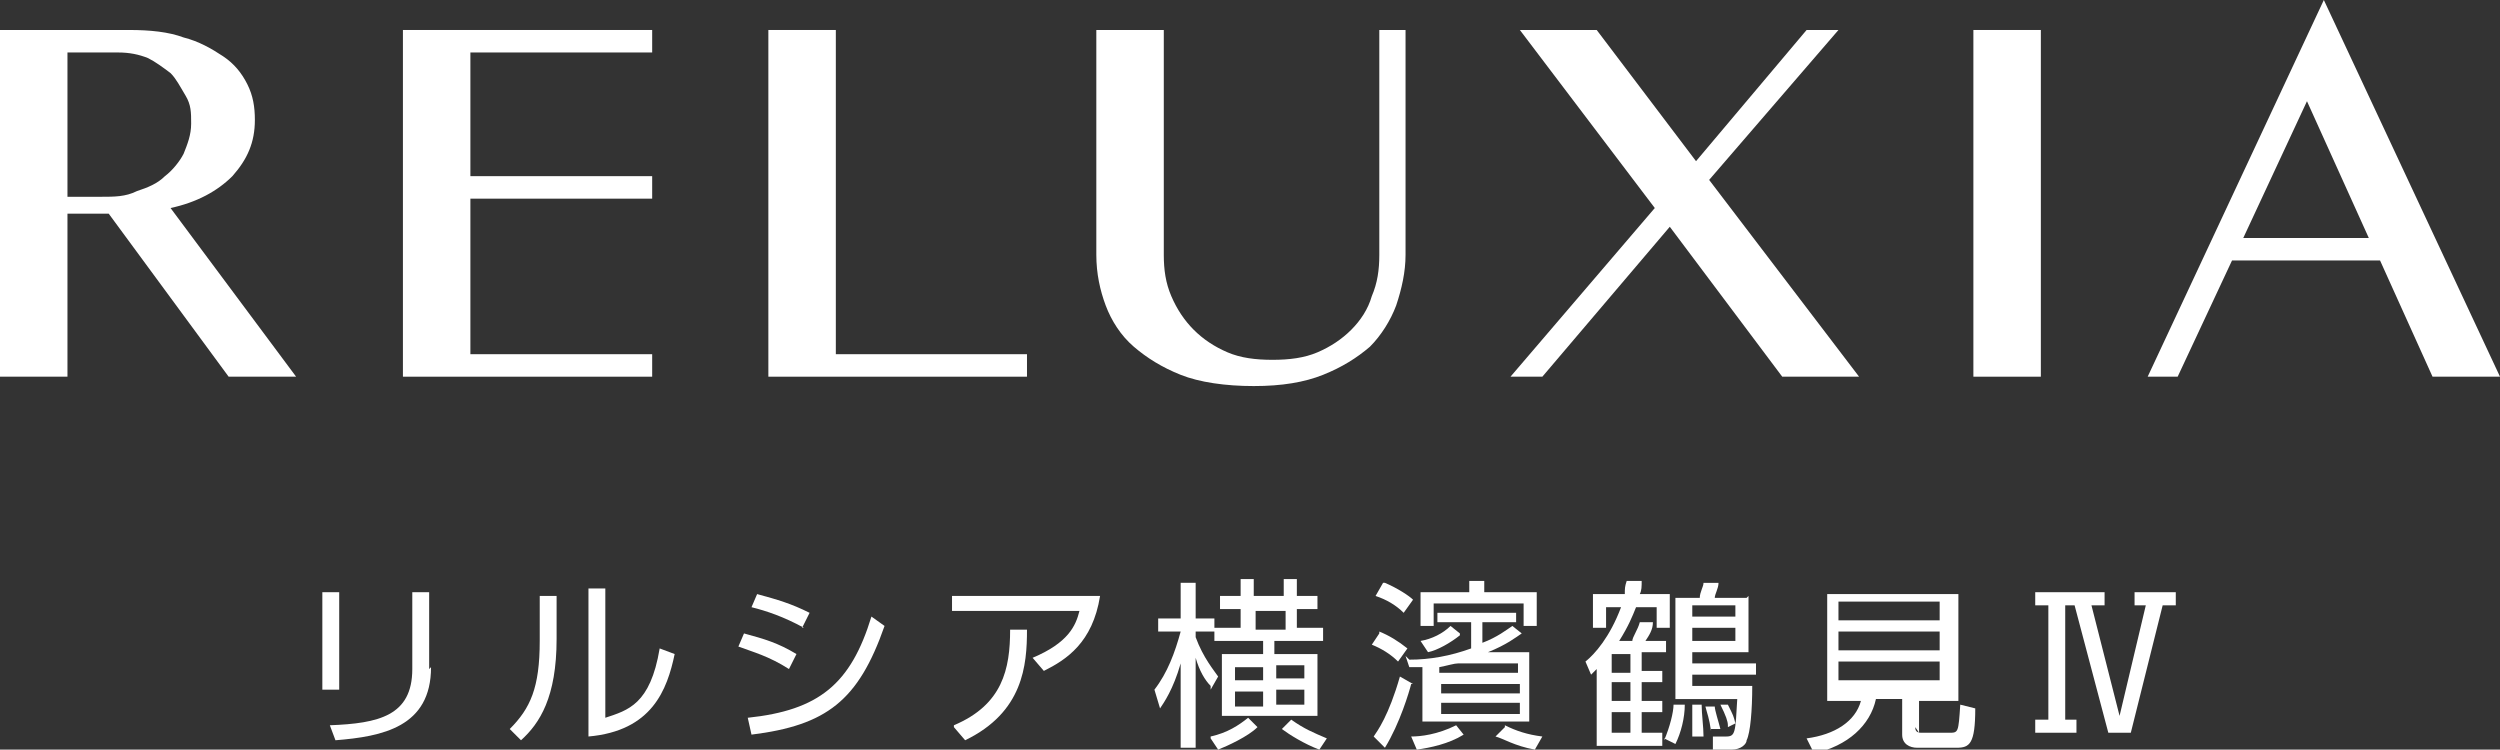
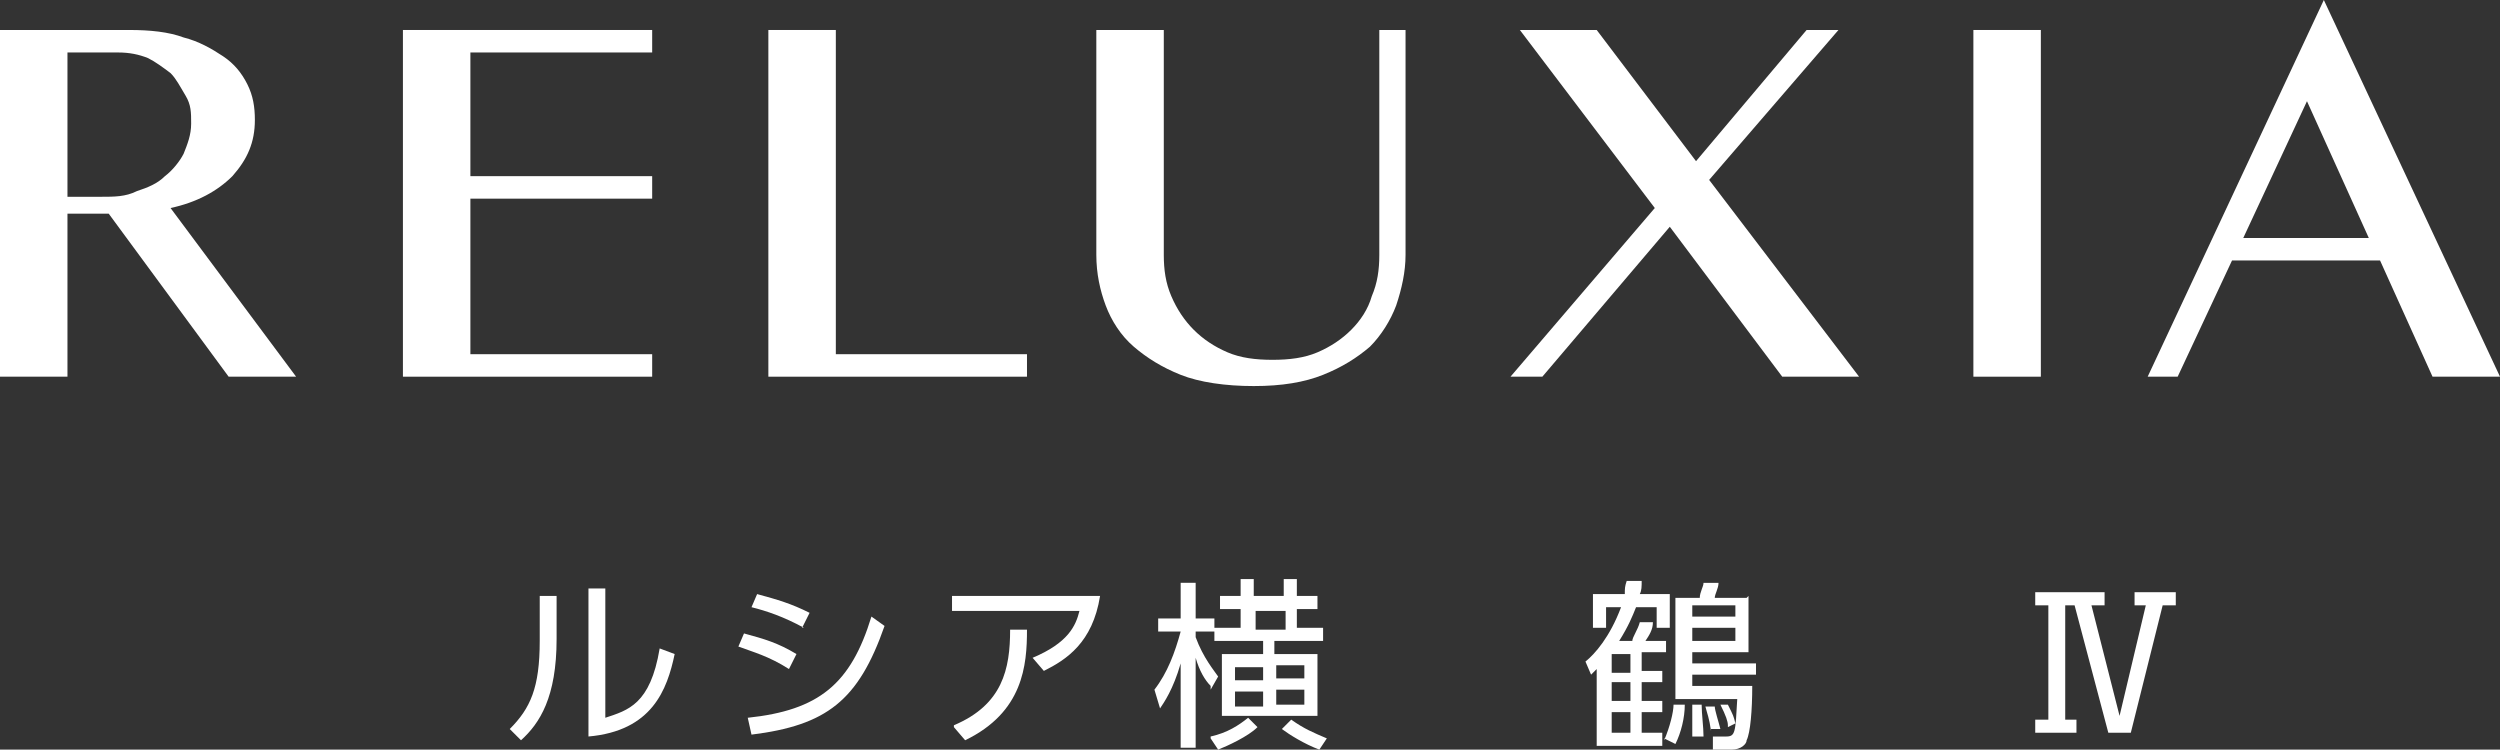
<svg xmlns="http://www.w3.org/2000/svg" id="_レイヤー_1" data-name="レイヤー_1" version="1.1" viewBox="0 0 133.4 40">
  <rect x="0" y="0" width="133.4" height="40" fill="#333333" stroke="none" />
  <defs>
    <style>
      .st0 {
        fill: #fff;
      }
    </style>
  </defs>
-   <path class="st0" d="M18.1,36.8h-.9v-5.2h.9v5.2ZM23,35.6c0,3.2-2.6,3.7-5.1,3.9l-.3-.8c2.6-.1,4.4-.5,4.4-3v-4.1h.9v4.1Z" />
  <path class="st0" d="M29.7,34.1c0,3.1-.9,4.5-1.9,5.4l-.6-.6c1.1-1.1,1.6-2.2,1.6-4.7v-2.4h.9v2.3M32.3,38.3c1.2-.4,2.4-.7,2.9-3.7l.8.3c-.4,1.9-1.2,4.1-4.6,4.4v-7.9h.9v6.8Z" />
  <path class="st0" d="M42.1,35.7c-1.1-.7-1.9-.9-2.7-1.2l.3-.7c1.1.3,1.8.5,2.8,1.1l-.4.8M39.9,38.3c3.8-.4,5.5-1.8,6.6-5.4l.7.5c-1.4,4-3.1,5.3-7.1,5.8l-.2-.9ZM42.9,33.5c-1.1-.6-2-.9-2.8-1.1l.3-.7c1.1.3,1.8.5,2.8,1l-.4.8Z" />
  <path class="st0" d="M58.7,31.8c-.4,2.5-1.8,3.4-3,4l-.6-.7c1.9-.8,2.3-1.7,2.5-2.5h-6.8v-.8h7.9M50.9,38.7c2.6-1.1,3-3,3-5.1h.9c0,1.9-.2,4.4-3.3,5.9l-.6-.7Z" />
  <path class="st0" d="M64.6,36.6c-.3-.3-.6-.8-.8-1.5v4.8h-.8v-4.5c-.4,1.4-.9,2.1-1.1,2.4l-.3-1c.7-.9,1.1-2,1.4-3.1h-1.2v-.7h1.2v-1.9h.8v1.9h1v.7h-1v.3c.4,1.1,1,1.8,1.2,2.1l-.4.7M64.6,39.3c.9-.2,1.5-.6,2-1l.5.5c-.5.5-1.6,1-2.1,1.2l-.4-.6ZM70.3,34.9v3.3h-5.1v-3.3h2.2v-.7h-2.6v-.7h1.4v-1h-1.1v-.7h1.1v-.9h.7v.9h1.6v-.9h.7v.9h1.1v.7h-1.1v1h1.4v.7h-2.6v.7h2.2ZM65.9,36.3h1.5v-.7h-1.5v.7ZM65.9,37.7h1.5v-.8h-1.5v.8ZM68.6,32.6h-1.6v1h1.6v-1ZM69.6,35.5h-1.5v.7h1.5v-.7ZM69.6,36.8h-1.5v.8h1.5v-.8ZM70.4,40c-.8-.3-1.6-.8-2-1.1l.5-.5c.7.5,1.2.7,1.9,1l-.4.6Z" />
-   <path class="st0" d="M73.6,33.7c.5.2,1,.5,1.5.9l-.5.7c-.4-.4-.9-.7-1.4-.9l.4-.6M75.3,36.5c-.1.4-.6,2.1-1.4,3.4l-.6-.6c.2-.3.8-1.1,1.4-3.2l.7.4ZM73.9,31.1c.7.3,1.3.7,1.5.9l-.5.7c-.4-.4-.9-.7-1.5-.9l.4-.7ZM75.2,35.2c1.1,0,2.2-.2,3.3-.6v-1.4h-1.8v-.5h4.2v.5h-1.8v1.1c.8-.3,1.3-.7,1.6-.9l.5.4c-.3.2-.8.6-1.8,1h2.2v3.7h-5.7v-2.9c-.3,0-.5,0-.7,0l-.2-.6ZM78.1,39.2c-.8.5-1.8.7-2.5.8l-.3-.7c.5,0,1.4-.1,2.4-.6l.4.5ZM78.4,31.6v-.6h.8v.6h2.8v1.8h-.7v-1.2h-4.8v1.2h-.7v-1.8h2.8ZM77.9,33.9c-.5.4-1.2.8-1.7.9l-.4-.6c.6-.1,1.2-.4,1.6-.8l.5.4ZM77.8,35.4c-.2,0-.5.1-1,.2v.3h4.2v-.5h-3.3ZM81.1,36.5h-4.2v.5h4.2v-.5ZM81.1,37.5h-4.2v.6h4.2v-.6ZM80.3,38.7c.6.3,1.2.5,2,.6l-.4.7c-1.1-.2-1.7-.6-2.1-.7l.5-.5Z" />
  <path class="st0" d="M87.1,34.2c0-.2.3-.6.4-1h.7c0,.4-.2.7-.4,1h1.1v.6h-1.3v1h1.1v.6h-1.1v1h1.1v.6h-1.1v1.1h1.1v.7h-3.5v-4.1c0,0-.1.1-.3.3l-.3-.7c.5-.4,1.3-1.3,1.9-2.9h-.8v1.1h-.7v-1.8h1.7c0-.3,0-.4.1-.7h.8c0,.3,0,.5-.1.7h1.6v1.8h-.7v-1.1h-1.1c-.2.5-.4,1-.9,1.8h.7M87,34.9h-1v1h1v-1ZM87,36.4h-1v1h1v-1ZM87,38h-1v1.1h1v-1.1ZM88.8,39.5c.3-.7.5-1.5.5-1.9h.6c0,.7-.2,1.5-.5,2.1l-.6-.3ZM93.3,31.8v3h-3v.6h3.4v.6h-3.4v.6h3.2c0,1.3-.1,2.5-.3,2.9,0,.2-.3.5-.8.5h-1v-.7c-.1,0,.7,0,.7,0,.5,0,.5-.2.6-2h-3.3v-5.4h1.3c0-.3.2-.6.2-.8h.8c0,.3-.2.6-.2.8h1.7ZM90.3,39.4c0-.6,0-1.3,0-1.8h.5c0,.5.1,1.2.1,1.7h-.6ZM92.6,32.3h-2.3v.6h2.3v-.6ZM92.6,33.5h-2.3v.7h2.3v-.7ZM91.3,39c-.1-.7-.2-.9-.3-1.3h.5c0,.2.2.8.3,1.2h-.5ZM92.2,38.7c0-.2-.1-.5-.4-1.1h.4c.3.6.3.6.4,1l-.4.2Z" />
-   <path class="st0" d="M102.2,38.8c0,.1,0,.3.3.3h1.5c.5,0,.5,0,.6-1.5l.8.2c0,1.9-.3,2.1-1,2.1h-2.1c-.4,0-.8-.2-.8-.7v-1.9h-1.4c-.3,1.4-1.5,2.5-3.3,2.9l-.4-.8c1.5-.2,2.6-.9,2.9-2h-1.8v-5.7h7v5.7h-2.1v1.7M103.5,32.1h-5.4v1h5.4v-1ZM103.5,33.7h-5.4v1h5.4v-1ZM103.5,35.3h-5.4v1h5.4v-1Z" />
  <polyline class="st0" points="113.1 38.2 114.5 32.3 113.9 32.3 113.9 31.6 116.1 31.6 116.1 32.3 115.4 32.3 113.7 39.1 112.5 39.1 110.7 32.3 110.2 32.3 110.2 38.4 110.8 38.4 110.8 39.1 108.6 39.1 108.6 38.4 109.3 38.4 109.3 32.3 108.6 32.3 108.6 31.6 112.3 31.6 112.3 32.3 111.6 32.3 113.1 38.2" />
  <path class="st0" d="M0,1.6h6.9c1.1,0,2.1.1,2.9.4.8.2,1.5.6,2.1,1,.6.4,1,.9,1.3,1.5.3.6.4,1.2.4,1.9,0,1.2-.4,2.1-1.2,3-.8.8-1.9,1.4-3.3,1.7l6.7,9h-3.6l-6.4-8.7h-2.2v8.7H0V1.6M3.6,10.5h1.8c.7,0,1.3,0,1.9-.3.6-.2,1.1-.4,1.5-.8.4-.3.8-.8,1-1.2.2-.5.4-1,.4-1.6s0-1-.3-1.5-.5-.9-.8-1.2c-.4-.3-.8-.6-1.2-.8-.5-.2-1-.3-1.6-.3h-2.7v7.7Z" />
  <polyline class="st0" points="41 1.6 44.6 1.6 44.6 18.9 54.8 18.9 54.8 20.1 41 20.1 41 1.6" />
  <path class="st0" d="M58.5,1.6h3.6v12c0,.8.1,1.5.4,2.2.3.7.7,1.3,1.2,1.8.5.5,1.1.9,1.8,1.2.7.3,1.5.4,2.4.4s1.7-.1,2.4-.4c.7-.3,1.3-.7,1.8-1.2.5-.5.9-1.1,1.1-1.8.3-.7.4-1.4.4-2.2V1.6h1.4v12c0,.9-.2,1.8-.5,2.7-.3.8-.8,1.6-1.4,2.2-.7.6-1.5,1.1-2.5,1.5-1,.4-2.2.6-3.7.6s-2.9-.2-3.9-.6c-1-.4-1.8-.9-2.5-1.5-.7-.6-1.2-1.4-1.5-2.2-.3-.8-.5-1.7-.5-2.7V1.6" />
  <rect class="st0" x="105.3" y="1.6" width="3.6" height="18.5" />
  <path class="st0" d="M124,0l9.4,20.1h-3.6l-2.8-6.2h-7.9l-2.9,6.2h-1.6L124,0M119.6,12.7h6.8l-3.3-7.3-3.4,7.3Z" />
  <polyline class="st0" points="34.8 1.6 34.8 2.8 25.1 2.8 25.1 9.4 34.8 9.4 34.8 10.6 25.1 10.6 25.1 18.9 34.8 18.9 34.8 20.1 21.5 20.1 21.5 1.6 34.8 1.6" />
  <polyline class="st0" points="99.2 20.1 91.2 9.6 98.1 1.6 96.4 1.6 90.5 8.6 85.2 1.6 81.1 1.6 88.3 11.1 80.6 20.1 82.3 20.1 89.1 12.1 95.1 20.1 99.2 20.1" />
</svg>